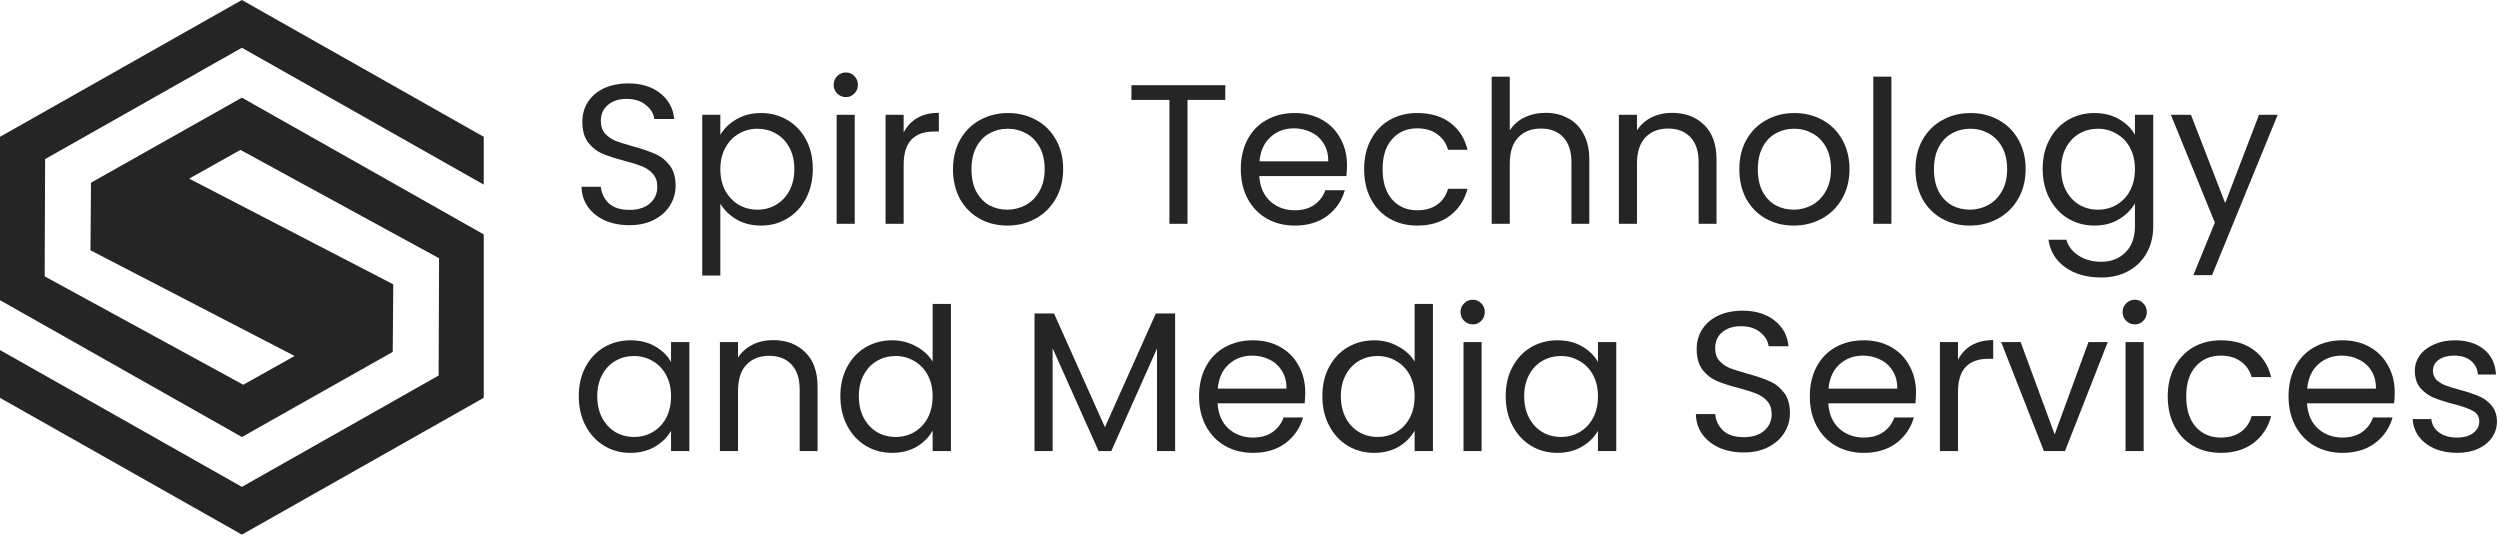
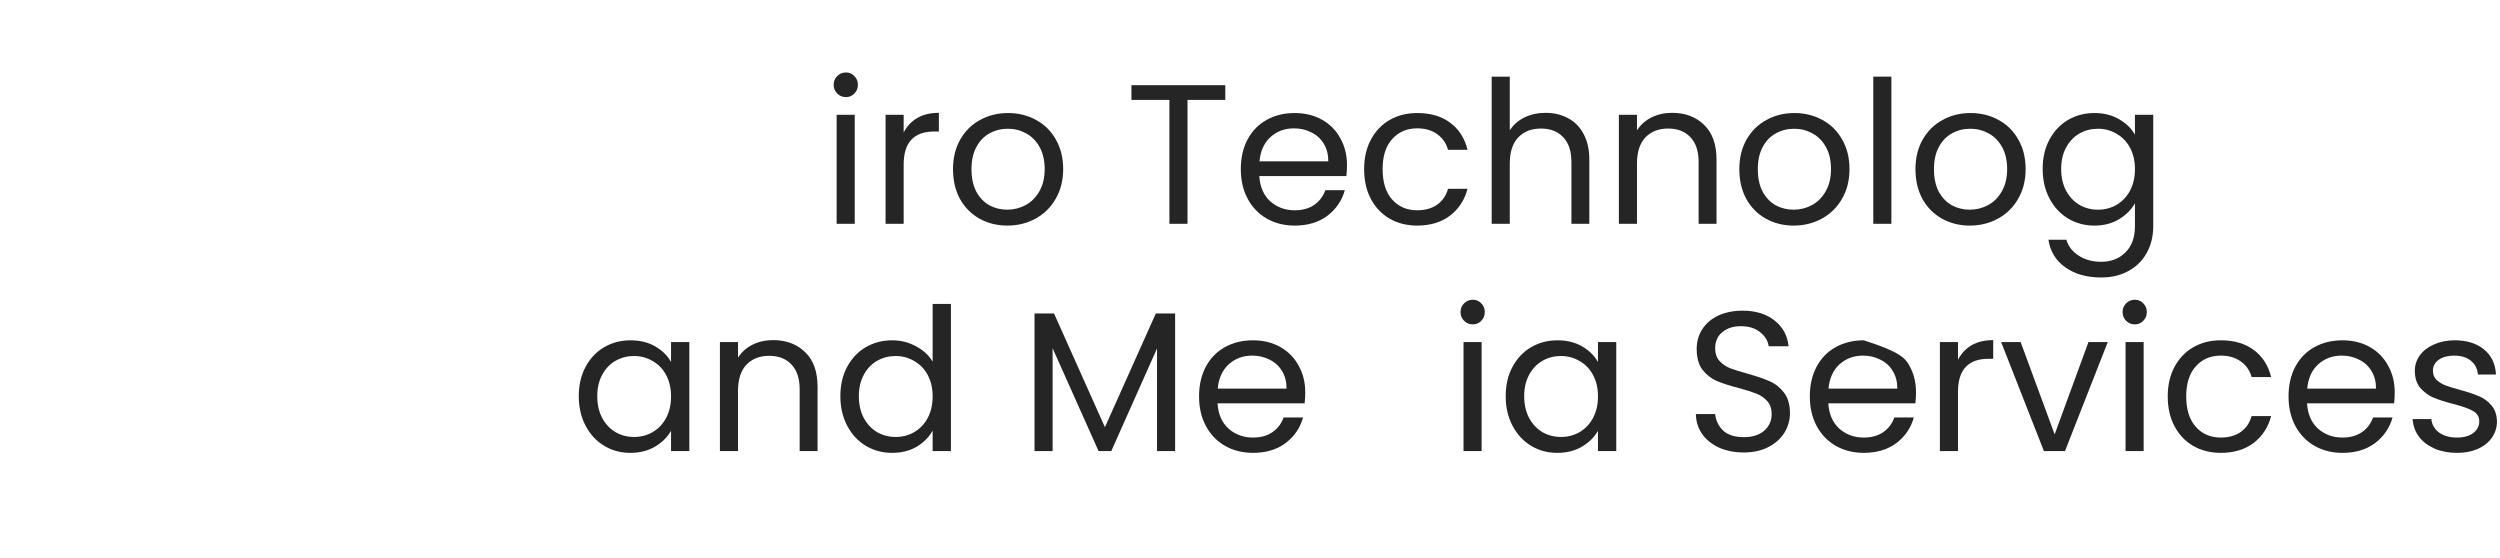
<svg xmlns="http://www.w3.org/2000/svg" width="704" height="157" viewBox="0 0 704 157" fill="none">
-   <path d="M177.261 63.414C174.685 63.414 172.37 62.966 170.317 62.07C168.301 61.136 166.714 59.867 165.557 58.262C164.4 56.619 163.802 54.734 163.765 52.606H169.197C169.384 54.435 170.13 55.984 171.437 57.254C172.781 58.486 174.722 59.102 177.261 59.102C179.688 59.102 181.592 58.504 182.973 57.31C184.392 56.078 185.101 54.51 185.101 52.606C185.101 51.112 184.69 49.899 183.869 48.966C183.048 48.032 182.021 47.323 180.789 46.838C179.557 46.352 177.896 45.83 175.805 45.27C173.229 44.598 171.157 43.926 169.589 43.254C168.058 42.582 166.733 41.536 165.613 40.118C164.53 38.662 163.989 36.72 163.989 34.294C163.989 32.166 164.53 30.28 165.613 28.638C166.696 26.995 168.208 25.726 170.149 24.83C172.128 23.934 174.386 23.486 176.925 23.486C180.584 23.486 183.57 24.4 185.885 26.23C188.237 28.059 189.562 30.486 189.861 33.51H184.261C184.074 32.016 183.29 30.71 181.909 29.59C180.528 28.432 178.698 27.854 176.421 27.854C174.293 27.854 172.557 28.414 171.213 29.534C169.869 30.616 169.197 32.147 169.197 34.126C169.197 35.544 169.589 36.702 170.373 37.598C171.194 38.494 172.184 39.184 173.341 39.67C174.536 40.118 176.197 40.64 178.325 41.238C180.901 41.947 182.973 42.656 184.541 43.366C186.109 44.038 187.453 45.102 188.573 46.558C189.693 47.976 190.253 49.918 190.253 52.382C190.253 54.286 189.749 56.078 188.741 57.758C187.733 59.438 186.24 60.8 184.261 61.846C182.282 62.891 179.949 63.414 177.261 63.414Z" fill="#252525" />
-   <path d="M202.848 37.99C203.856 36.235 205.349 34.779 207.328 33.622C209.344 32.427 211.677 31.83 214.328 31.83C217.053 31.83 219.517 32.483 221.72 33.79C223.96 35.096 225.715 36.944 226.984 39.334C228.253 41.686 228.888 44.43 228.888 47.566C228.888 50.664 228.253 53.427 226.984 55.854C225.715 58.28 223.96 60.166 221.72 61.51C219.517 62.854 217.053 63.526 214.328 63.526C211.715 63.526 209.4 62.947 207.384 61.79C205.405 60.595 203.893 59.12 202.848 57.366V77.582H197.752V32.334H202.848V37.99ZM223.68 47.566C223.68 45.251 223.213 43.235 222.28 41.518C221.347 39.8 220.077 38.494 218.472 37.598C216.904 36.702 215.168 36.254 213.264 36.254C211.397 36.254 209.661 36.72 208.056 37.654C206.488 38.55 205.219 39.875 204.248 41.63C203.315 43.347 202.848 45.344 202.848 47.622C202.848 49.936 203.315 51.971 204.248 53.726C205.219 55.443 206.488 56.768 208.056 57.702C209.661 58.598 211.397 59.046 213.264 59.046C215.168 59.046 216.904 58.598 218.472 57.702C220.077 56.768 221.347 55.443 222.28 53.726C223.213 51.971 223.68 49.918 223.68 47.566Z" fill="#252525" />
  <path d="M238.228 27.35C237.257 27.35 236.436 27.014 235.764 26.342C235.092 25.67 234.756 24.848 234.756 23.878C234.756 22.907 235.092 22.086 235.764 21.414C236.436 20.742 237.257 20.406 238.228 20.406C239.161 20.406 239.945 20.742 240.58 21.414C241.252 22.086 241.588 22.907 241.588 23.878C241.588 24.848 241.252 25.67 240.58 26.342C239.945 27.014 239.161 27.35 238.228 27.35ZM240.692 32.334V63.022H235.596V32.334H240.692Z" fill="#252525" />
  <path d="M254.473 37.318C255.369 35.563 256.638 34.2 258.281 33.23C259.961 32.259 261.996 31.774 264.385 31.774V37.038H263.041C257.329 37.038 254.473 40.136 254.473 46.334V63.022H249.377V32.334H254.473V37.318Z" fill="#252525" />
  <path d="M283.652 63.526C280.777 63.526 278.164 62.872 275.812 61.566C273.497 60.259 271.668 58.411 270.324 56.022C269.017 53.595 268.364 50.795 268.364 47.622C268.364 44.486 269.036 41.723 270.38 39.334C271.761 36.907 273.628 35.059 275.98 33.79C278.332 32.483 280.964 31.83 283.876 31.83C286.788 31.83 289.42 32.483 291.772 33.79C294.124 35.059 295.972 36.888 297.316 39.278C298.697 41.667 299.388 44.448 299.388 47.622C299.388 50.795 298.678 53.595 297.26 56.022C295.878 58.411 293.993 60.259 291.604 61.566C289.214 62.872 286.564 63.526 283.652 63.526ZM283.652 59.046C285.481 59.046 287.198 58.616 288.804 57.758C290.409 56.899 291.697 55.611 292.668 53.894C293.676 52.176 294.18 50.086 294.18 47.622C294.18 45.158 293.694 43.067 292.724 41.35C291.753 39.632 290.484 38.363 288.916 37.542C287.348 36.683 285.649 36.254 283.82 36.254C281.953 36.254 280.236 36.683 278.668 37.542C277.137 38.363 275.905 39.632 274.972 41.35C274.038 43.067 273.572 45.158 273.572 47.622C273.572 50.123 274.02 52.232 274.916 53.95C275.849 55.667 277.081 56.955 278.612 57.814C280.142 58.635 281.822 59.046 283.652 59.046Z" fill="#252525" />
  <path d="M345.042 23.99V28.134H334.402V63.022H329.306V28.134H318.61V23.99H345.042Z" fill="#252525" />
  <path d="M379.315 46.502C379.315 47.472 379.259 48.499 379.147 49.582H354.619C354.805 52.606 355.832 54.976 357.699 56.694C359.603 58.374 361.899 59.214 364.587 59.214C366.789 59.214 368.619 58.71 370.075 57.702C371.568 56.656 372.613 55.275 373.211 53.558H378.699C377.877 56.507 376.235 58.915 373.771 60.782C371.307 62.611 368.245 63.526 364.587 63.526C361.675 63.526 359.061 62.872 356.747 61.566C354.469 60.259 352.677 58.411 351.371 56.022C350.064 53.595 349.411 50.795 349.411 47.622C349.411 44.448 350.045 41.667 351.315 39.278C352.584 36.888 354.357 35.059 356.635 33.79C358.949 32.483 361.6 31.83 364.587 31.83C367.499 31.83 370.075 32.464 372.315 33.734C374.555 35.003 376.272 36.758 377.467 38.998C378.699 41.2 379.315 43.702 379.315 46.502ZM374.051 45.438C374.051 43.496 373.621 41.835 372.763 40.454C371.904 39.035 370.728 37.971 369.235 37.262C367.779 36.515 366.155 36.142 364.363 36.142C361.787 36.142 359.584 36.963 357.755 38.606C355.963 40.248 354.936 42.526 354.675 45.438H374.051Z" fill="#252525" />
  <path d="M384.137 47.622C384.137 44.448 384.772 41.686 386.041 39.334C387.311 36.944 389.065 35.096 391.305 33.79C393.583 32.483 396.177 31.83 399.089 31.83C402.86 31.83 405.959 32.744 408.385 34.574C410.849 36.403 412.473 38.942 413.257 42.19H407.769C407.247 40.323 406.22 38.848 404.689 37.766C403.196 36.683 401.329 36.142 399.089 36.142C396.177 36.142 393.825 37.15 392.033 39.166C390.241 41.144 389.345 43.963 389.345 47.622C389.345 51.318 390.241 54.174 392.033 56.19C393.825 58.206 396.177 59.214 399.089 59.214C401.329 59.214 403.196 58.691 404.689 57.646C406.183 56.6 407.209 55.107 407.769 53.166H413.257C412.436 56.302 410.793 58.822 408.329 60.726C405.865 62.592 402.785 63.526 399.089 63.526C396.177 63.526 393.583 62.872 391.305 61.566C389.065 60.259 387.311 58.411 386.041 56.022C384.772 53.632 384.137 50.832 384.137 47.622Z" fill="#252525" />
  <path d="M435.289 31.774C437.603 31.774 439.694 32.278 441.561 33.286C443.427 34.256 444.883 35.731 445.929 37.71C447.011 39.688 447.553 42.096 447.553 44.934V63.022H442.513V45.662C442.513 42.6 441.747 40.267 440.217 38.662C438.686 37.019 436.595 36.198 433.945 36.198C431.257 36.198 429.11 37.038 427.505 38.718C425.937 40.398 425.153 42.843 425.153 46.054V63.022H420.057V21.582H425.153V36.702C426.161 35.134 427.542 33.92 429.297 33.062C431.089 32.203 433.086 31.774 435.289 31.774Z" fill="#252525" />
  <path d="M470.829 31.774C474.562 31.774 477.586 32.912 479.901 35.19C482.216 37.43 483.373 40.678 483.373 44.934V63.022H478.333V45.662C478.333 42.6 477.568 40.267 476.037 38.662C474.506 37.019 472.416 36.198 469.765 36.198C467.077 36.198 464.93 37.038 463.325 38.718C461.757 40.398 460.973 42.843 460.973 46.054V63.022H455.877V32.334H460.973V36.702C461.981 35.134 463.344 33.92 465.061 33.062C466.816 32.203 468.738 31.774 470.829 31.774Z" fill="#252525" />
  <path d="M505.081 63.526C502.207 63.526 499.593 62.872 497.241 61.566C494.927 60.259 493.097 58.411 491.753 56.022C490.447 53.595 489.793 50.795 489.793 47.622C489.793 44.486 490.465 41.723 491.809 39.334C493.191 36.907 495.057 35.059 497.409 33.79C499.761 32.483 502.393 31.83 505.305 31.83C508.217 31.83 510.849 32.483 513.201 33.79C515.553 35.059 517.401 36.888 518.745 39.278C520.127 41.667 520.817 44.448 520.817 47.622C520.817 50.795 520.108 53.595 518.689 56.022C517.308 58.411 515.423 60.259 513.033 61.566C510.644 62.872 507.993 63.526 505.081 63.526ZM505.081 59.046C506.911 59.046 508.628 58.616 510.233 57.758C511.839 56.899 513.127 55.611 514.097 53.894C515.105 52.176 515.609 50.086 515.609 47.622C515.609 45.158 515.124 43.067 514.153 41.35C513.183 39.632 511.913 38.363 510.345 37.542C508.777 36.683 507.079 36.254 505.249 36.254C503.383 36.254 501.665 36.683 500.097 37.542C498.567 38.363 497.335 39.632 496.401 41.35C495.468 43.067 495.001 45.158 495.001 47.622C495.001 50.123 495.449 52.232 496.345 53.95C497.279 55.667 498.511 56.955 500.041 57.814C501.572 58.635 503.252 59.046 505.081 59.046Z" fill="#252525" />
  <path d="M532.614 21.582V63.022H527.518V21.582H532.614Z" fill="#252525" />
  <path d="M554.683 63.526C551.808 63.526 549.195 62.872 546.843 61.566C544.528 60.259 542.699 58.411 541.355 56.022C540.048 53.595 539.395 50.795 539.395 47.622C539.395 44.486 540.067 41.723 541.411 39.334C542.792 36.907 544.659 35.059 547.011 33.79C549.363 32.483 551.995 31.83 554.907 31.83C557.819 31.83 560.451 32.483 562.803 33.79C565.155 35.059 567.003 36.888 568.347 39.278C569.728 41.667 570.419 44.448 570.419 47.622C570.419 50.795 569.71 53.595 568.291 56.022C566.91 58.411 565.024 60.259 562.635 61.566C560.246 62.872 557.595 63.526 554.683 63.526ZM554.683 59.046C556.512 59.046 558.23 58.616 559.835 57.758C561.44 56.899 562.728 55.611 563.699 53.894C564.707 52.176 565.211 50.086 565.211 47.622C565.211 45.158 564.726 43.067 563.755 41.35C562.784 39.632 561.515 38.363 559.947 37.542C558.379 36.683 556.68 36.254 554.851 36.254C552.984 36.254 551.267 36.683 549.699 37.542C548.168 38.363 546.936 39.632 546.003 41.35C545.07 43.067 544.603 45.158 544.603 47.622C544.603 50.123 545.051 52.232 545.947 53.95C546.88 55.667 548.112 56.955 549.643 57.814C551.174 58.635 552.854 59.046 554.683 59.046Z" fill="#252525" />
  <path d="M589.775 31.83C592.426 31.83 594.741 32.408 596.719 33.566C598.735 34.723 600.229 36.179 601.199 37.934V32.334H606.351V63.694C606.351 66.494 605.754 68.976 604.559 71.142C603.365 73.344 601.647 75.062 599.407 76.294C597.205 77.526 594.629 78.142 591.679 78.142C587.647 78.142 584.287 77.19 581.599 75.286C578.911 73.382 577.325 70.787 576.839 67.502H581.879C582.439 69.368 583.597 70.862 585.351 71.982C587.106 73.139 589.215 73.718 591.679 73.718C594.479 73.718 596.757 72.84 598.511 71.086C600.303 69.331 601.199 66.867 601.199 63.694V57.254C600.191 59.046 598.698 60.539 596.719 61.734C594.741 62.928 592.426 63.526 589.775 63.526C587.05 63.526 584.567 62.854 582.327 61.51C580.125 60.166 578.389 58.28 577.119 55.854C575.85 53.427 575.215 50.664 575.215 47.566C575.215 44.43 575.85 41.686 577.119 39.334C578.389 36.944 580.125 35.096 582.327 33.79C584.567 32.483 587.05 31.83 589.775 31.83ZM601.199 47.622C601.199 45.307 600.733 43.291 599.799 41.574C598.866 39.856 597.597 38.55 595.991 37.654C594.423 36.72 592.687 36.254 590.783 36.254C588.879 36.254 587.143 36.702 585.575 37.598C584.007 38.494 582.757 39.8 581.823 41.518C580.89 43.235 580.423 45.251 580.423 47.566C580.423 49.918 580.89 51.971 581.823 53.726C582.757 55.443 584.007 56.768 585.575 57.702C587.143 58.598 588.879 59.046 590.783 59.046C592.687 59.046 594.423 58.598 595.991 57.702C597.597 56.768 598.866 55.443 599.799 53.726C600.733 51.971 601.199 49.936 601.199 47.622Z" fill="#252525" />
-   <path d="M641.395 32.334L622.915 77.47H617.651L623.699 62.686L611.323 32.334H616.979L626.611 57.198L636.131 32.334H641.395Z" fill="#252525" />
  <path d="M162.981 111.566C162.981 108.43 163.616 105.686 164.885 103.334C166.154 100.944 167.89 99.096 170.093 97.79C172.333 96.483 174.816 95.83 177.541 95.83C180.229 95.83 182.562 96.408 184.541 97.566C186.52 98.723 187.994 100.179 188.965 101.934V96.334H194.117V127.022H188.965V121.31C187.957 123.102 186.445 124.595 184.429 125.79C182.45 126.947 180.136 127.526 177.485 127.526C174.76 127.526 172.296 126.854 170.093 125.51C167.89 124.166 166.154 122.28 164.885 119.854C163.616 117.427 162.981 114.664 162.981 111.566ZM188.965 111.622C188.965 109.307 188.498 107.291 187.565 105.574C186.632 103.856 185.362 102.55 183.757 101.654C182.189 100.72 180.453 100.254 178.549 100.254C176.645 100.254 174.909 100.702 173.341 101.598C171.773 102.494 170.522 103.8 169.589 105.518C168.656 107.235 168.189 109.251 168.189 111.566C168.189 113.918 168.656 115.971 169.589 117.726C170.522 119.443 171.773 120.768 173.341 121.702C174.909 122.598 176.645 123.046 178.549 123.046C180.453 123.046 182.189 122.598 183.757 121.702C185.362 120.768 186.632 119.443 187.565 117.726C188.498 115.971 188.965 113.936 188.965 111.622Z" fill="#252525" />
  <path d="M217.681 95.774C221.414 95.774 224.438 96.912 226.753 99.19C229.067 101.43 230.225 104.678 230.225 108.934V127.022H225.185V109.662C225.185 106.6 224.419 104.267 222.889 102.662C221.358 101.019 219.267 100.198 216.617 100.198C213.929 100.198 211.782 101.038 210.177 102.718C208.609 104.398 207.825 106.843 207.825 110.054V127.022H202.729V96.334H207.825V100.702C208.833 99.134 210.195 97.92 211.913 97.062C213.667 96.203 215.59 95.774 217.681 95.774Z" fill="#252525" />
  <path d="M236.645 111.566C236.645 108.43 237.28 105.686 238.549 103.334C239.818 100.944 241.554 99.096 243.757 97.79C245.997 96.483 248.498 95.83 251.261 95.83C253.65 95.83 255.872 96.39 257.925 97.51C259.978 98.592 261.546 100.03 262.629 101.822V85.582H267.781V127.022H262.629V121.254C261.621 123.083 260.128 124.595 258.149 125.79C256.17 126.947 253.856 127.526 251.205 127.526C248.48 127.526 245.997 126.854 243.757 125.51C241.554 124.166 239.818 122.28 238.549 119.854C237.28 117.427 236.645 114.664 236.645 111.566ZM262.629 111.622C262.629 109.307 262.162 107.291 261.229 105.574C260.296 103.856 259.026 102.55 257.421 101.654C255.853 100.72 254.117 100.254 252.213 100.254C250.309 100.254 248.573 100.702 247.005 101.598C245.437 102.494 244.186 103.8 243.253 105.518C242.32 107.235 241.853 109.251 241.853 111.566C241.853 113.918 242.32 115.971 243.253 117.726C244.186 119.443 245.437 120.768 247.005 121.702C248.573 122.598 250.309 123.046 252.213 123.046C254.117 123.046 255.853 122.598 257.421 121.702C259.026 120.768 260.296 119.443 261.229 117.726C262.162 115.971 262.629 113.936 262.629 111.622Z" fill="#252525" />
  <path d="M330.914 88.27V127.022H325.818V98.126L312.938 127.022H309.354L296.418 98.07V127.022H291.322V88.27H296.81L311.146 120.302L325.482 88.27H330.914Z" fill="#252525" />
  <path d="M367.557 110.502C367.557 111.472 367.501 112.499 367.389 113.582H342.861C343.048 116.606 344.074 118.976 345.941 120.694C347.845 122.374 350.141 123.214 352.829 123.214C355.031 123.214 356.861 122.71 358.317 121.702C359.81 120.656 360.856 119.275 361.453 117.558H366.941C366.12 120.507 364.477 122.915 362.013 124.782C359.549 126.611 356.487 127.526 352.829 127.526C349.917 127.526 347.303 126.872 344.989 125.566C342.711 124.259 340.92 122.411 339.613 120.022C338.306 117.595 337.653 114.795 337.653 111.622C337.653 108.448 338.288 105.667 339.557 103.278C340.826 100.888 342.599 99.059 344.877 97.79C347.191 96.483 349.842 95.83 352.829 95.83C355.741 95.83 358.317 96.464 360.557 97.734C362.797 99.003 364.514 100.758 365.709 102.998C366.941 105.2 367.557 107.702 367.557 110.502ZM362.293 109.438C362.293 107.496 361.864 105.835 361.005 104.454C360.146 103.035 358.97 101.971 357.477 101.262C356.021 100.515 354.397 100.142 352.605 100.142C350.029 100.142 347.826 100.963 345.997 102.606C344.205 104.248 343.178 106.526 342.917 109.438H362.293Z" fill="#252525" />
-   <path d="M372.379 111.566C372.379 108.43 373.014 105.686 374.283 103.334C375.553 100.944 377.289 99.096 379.491 97.79C381.731 96.483 384.233 95.83 386.995 95.83C389.385 95.83 391.606 96.39 393.659 97.51C395.713 98.592 397.281 100.03 398.363 101.822V85.582H403.515V127.022H398.363V121.254C397.355 123.083 395.862 124.595 393.883 125.79C391.905 126.947 389.59 127.526 386.939 127.526C384.214 127.526 381.731 126.854 379.491 125.51C377.289 124.166 375.553 122.28 374.283 119.854C373.014 117.427 372.379 114.664 372.379 111.566ZM398.363 111.622C398.363 109.307 397.897 107.291 396.963 105.574C396.03 103.856 394.761 102.55 393.155 101.654C391.587 100.72 389.851 100.254 387.947 100.254C386.043 100.254 384.307 100.702 382.739 101.598C381.171 102.494 379.921 103.8 378.987 105.518C378.054 107.235 377.587 109.251 377.587 111.566C377.587 113.918 378.054 115.971 378.987 117.726C379.921 119.443 381.171 120.768 382.739 121.702C384.307 122.598 386.043 123.046 387.947 123.046C389.851 123.046 391.587 122.598 393.155 121.702C394.761 120.768 396.03 119.443 396.963 117.726C397.897 115.971 398.363 113.936 398.363 111.622Z" fill="#252525" />
  <path d="M414.759 91.35C413.788 91.35 412.967 91.014 412.295 90.342C411.623 89.67 411.287 88.848 411.287 87.878C411.287 86.907 411.623 86.086 412.295 85.414C412.967 84.742 413.788 84.406 414.759 84.406C415.692 84.406 416.476 84.742 417.111 85.414C417.783 86.086 418.119 86.907 418.119 87.878C418.119 88.848 417.783 89.67 417.111 90.342C416.476 91.014 415.692 91.35 414.759 91.35ZM417.223 96.334V127.022H412.127V96.334H417.223Z" fill="#252525" />
  <path d="M424.004 111.566C424.004 108.43 424.639 105.686 425.908 103.334C427.178 100.944 428.914 99.096 431.116 97.79C433.356 96.483 435.839 95.83 438.564 95.83C441.252 95.83 443.586 96.408 445.564 97.566C447.543 98.723 449.018 100.179 449.988 101.934V96.334H455.14V127.022H449.988V121.31C448.98 123.102 447.468 124.595 445.452 125.79C443.474 126.947 441.159 127.526 438.508 127.526C435.783 127.526 433.319 126.854 431.116 125.51C428.914 124.166 427.178 122.28 425.908 119.854C424.639 117.427 424.004 114.664 424.004 111.566ZM449.988 111.622C449.988 109.307 449.522 107.291 448.588 105.574C447.655 103.856 446.386 102.55 444.78 101.654C443.212 100.72 441.476 100.254 439.572 100.254C437.668 100.254 435.932 100.702 434.364 101.598C432.796 102.494 431.546 103.8 430.612 105.518C429.679 107.235 429.212 109.251 429.212 111.566C429.212 113.918 429.679 115.971 430.612 117.726C431.546 119.443 432.796 120.768 434.364 121.702C435.932 122.598 437.668 123.046 439.572 123.046C441.476 123.046 443.212 122.598 444.78 121.702C446.386 120.768 447.655 119.443 448.588 117.726C449.522 115.971 449.988 113.936 449.988 111.622Z" fill="#252525" />
  <path d="M491.058 127.414C488.482 127.414 486.167 126.966 484.114 126.07C482.098 125.136 480.511 123.867 479.354 122.262C478.196 120.619 477.599 118.734 477.562 116.606H482.994C483.181 118.435 483.927 119.984 485.234 121.254C486.578 122.486 488.519 123.102 491.058 123.102C493.484 123.102 495.389 122.504 496.77 121.31C498.189 120.078 498.898 118.51 498.898 116.606C498.898 115.112 498.487 113.899 497.666 112.966C496.844 112.032 495.818 111.323 494.586 110.838C493.354 110.352 491.693 109.83 489.602 109.27C487.026 108.598 484.954 107.926 483.386 107.254C481.855 106.582 480.53 105.536 479.41 104.118C478.327 102.662 477.786 100.72 477.786 98.294C477.786 96.166 478.327 94.28 479.41 92.638C480.492 90.995 482.004 89.726 483.946 88.83C485.924 87.934 488.183 87.486 490.722 87.486C494.38 87.486 497.367 88.4 499.682 90.23C502.034 92.059 503.359 94.486 503.658 97.51H498.058C497.871 96.016 497.087 94.71 495.706 93.59C494.325 92.432 492.495 91.854 490.218 91.854C488.09 91.854 486.354 92.414 485.01 93.534C483.666 94.616 482.994 96.147 482.994 98.126C482.994 99.544 483.386 100.702 484.17 101.598C484.991 102.494 485.981 103.184 487.138 103.67C488.333 104.118 489.994 104.64 492.122 105.238C494.698 105.947 496.77 106.656 498.338 107.366C499.906 108.038 501.25 109.102 502.37 110.558C503.49 111.976 504.05 113.918 504.05 116.382C504.05 118.286 503.546 120.078 502.538 121.758C501.53 123.438 500.036 124.8 498.058 125.846C496.079 126.891 493.746 127.414 491.058 127.414Z" fill="#252525" />
-   <path d="M539.549 110.502C539.549 111.472 539.493 112.499 539.381 113.582H514.853C515.04 116.606 516.066 118.976 517.933 120.694C519.837 122.374 522.133 123.214 524.821 123.214C527.024 123.214 528.853 122.71 530.309 121.702C531.802 120.656 532.848 119.275 533.445 117.558H538.933C538.112 120.507 536.469 122.915 534.005 124.782C531.541 126.611 528.48 127.526 524.821 127.526C521.909 127.526 519.296 126.872 516.981 125.566C514.704 124.259 512.912 122.411 511.605 120.022C510.298 117.595 509.645 114.795 509.645 111.622C509.645 108.448 510.28 105.667 511.549 103.278C512.818 100.888 514.592 99.059 516.869 97.79C519.184 96.483 521.834 95.83 524.821 95.83C527.733 95.83 530.309 96.464 532.549 97.734C534.789 99.003 536.506 100.758 537.701 102.998C538.933 105.2 539.549 107.702 539.549 110.502ZM534.285 109.438C534.285 107.496 533.856 105.835 532.997 104.454C532.138 103.035 530.962 101.971 529.469 101.262C528.013 100.515 526.389 100.142 524.597 100.142C522.021 100.142 519.818 100.963 517.989 102.606C516.197 104.248 515.17 106.526 514.909 109.438H534.285Z" fill="#252525" />
+   <path d="M539.549 110.502C539.549 111.472 539.493 112.499 539.381 113.582H514.853C515.04 116.606 516.066 118.976 517.933 120.694C519.837 122.374 522.133 123.214 524.821 123.214C527.024 123.214 528.853 122.71 530.309 121.702C531.802 120.656 532.848 119.275 533.445 117.558H538.933C538.112 120.507 536.469 122.915 534.005 124.782C531.541 126.611 528.48 127.526 524.821 127.526C521.909 127.526 519.296 126.872 516.981 125.566C514.704 124.259 512.912 122.411 511.605 120.022C510.298 117.595 509.645 114.795 509.645 111.622C509.645 108.448 510.28 105.667 511.549 103.278C512.818 100.888 514.592 99.059 516.869 97.79C519.184 96.483 521.834 95.83 524.821 95.83C534.789 99.003 536.506 100.758 537.701 102.998C538.933 105.2 539.549 107.702 539.549 110.502ZM534.285 109.438C534.285 107.496 533.856 105.835 532.997 104.454C532.138 103.035 530.962 101.971 529.469 101.262C528.013 100.515 526.389 100.142 524.597 100.142C522.021 100.142 519.818 100.963 517.989 102.606C516.197 104.248 515.17 106.526 514.909 109.438H534.285Z" fill="#252525" />
  <path d="M551.372 101.318C552.268 99.563 553.537 98.2 555.18 97.23C556.86 96.259 558.894 95.774 561.284 95.774V101.038H559.94C554.228 101.038 551.372 104.136 551.372 110.334V127.022H546.276V96.334H551.372V101.318Z" fill="#252525" />
  <path d="M578.59 122.318L588.11 96.334H593.542L581.502 127.022H575.566L563.526 96.334H569.014L578.59 122.318Z" fill="#252525" />
  <path d="M601.189 91.35C600.218 91.35 599.397 91.014 598.725 90.342C598.053 89.67 597.717 88.848 597.717 87.878C597.717 86.907 598.053 86.086 598.725 85.414C599.397 84.742 600.218 84.406 601.189 84.406C602.122 84.406 602.906 84.742 603.541 85.414C604.213 86.086 604.549 86.907 604.549 87.878C604.549 88.848 604.213 89.67 603.541 90.342C602.906 91.014 602.122 91.35 601.189 91.35ZM603.653 96.334V127.022H598.557V96.334H603.653Z" fill="#252525" />
  <path d="M610.434 111.622C610.434 108.448 611.069 105.686 612.338 103.334C613.607 100.944 615.362 99.096 617.602 97.79C619.879 96.483 622.474 95.83 625.386 95.83C629.157 95.83 632.255 96.744 634.682 98.574C637.146 100.403 638.77 102.942 639.554 106.19H634.066C633.543 104.323 632.517 102.848 630.986 101.766C629.493 100.683 627.626 100.142 625.386 100.142C622.474 100.142 620.122 101.15 618.33 103.166C616.538 105.144 615.642 107.963 615.642 111.622C615.642 115.318 616.538 118.174 618.33 120.19C620.122 122.206 622.474 123.214 625.386 123.214C627.626 123.214 629.493 122.691 630.986 121.646C632.479 120.6 633.506 119.107 634.066 117.166H639.554C638.733 120.302 637.09 122.822 634.626 124.726C632.162 126.592 629.082 127.526 625.386 127.526C622.474 127.526 619.879 126.872 617.602 125.566C615.362 124.259 613.607 122.411 612.338 120.022C611.069 117.632 610.434 114.832 610.434 111.622Z" fill="#252525" />
  <path d="M674.354 110.502C674.354 111.472 674.298 112.499 674.186 113.582H649.658C649.844 116.606 650.871 118.976 652.738 120.694C654.642 122.374 656.938 123.214 659.626 123.214C661.828 123.214 663.658 122.71 665.114 121.702C666.607 120.656 667.652 119.275 668.25 117.558H673.738C672.916 120.507 671.274 122.915 668.81 124.782C666.346 126.611 663.284 127.526 659.626 127.526C656.714 127.526 654.1 126.872 651.786 125.566C649.508 124.259 647.716 122.411 646.41 120.022C645.103 117.595 644.45 114.795 644.45 111.622C644.45 108.448 645.084 105.667 646.354 103.278C647.623 100.888 649.396 99.059 651.674 97.79C653.988 96.483 656.639 95.83 659.626 95.83C662.538 95.83 665.114 96.464 667.354 97.734C669.594 99.003 671.311 100.758 672.506 102.998C673.738 105.2 674.354 107.702 674.354 110.502ZM669.09 109.438C669.09 107.496 668.66 105.835 667.802 104.454C666.943 103.035 665.767 101.971 664.274 101.262C662.818 100.515 661.194 100.142 659.402 100.142C656.826 100.142 654.623 100.963 652.794 102.606C651.002 104.248 649.975 106.526 649.714 109.438H669.09Z" fill="#252525" />
  <path d="M691.944 127.526C689.592 127.526 687.483 127.134 685.616 126.35C683.75 125.528 682.275 124.408 681.192 122.99C680.11 121.534 679.512 119.872 679.4 118.006H684.664C684.814 119.536 685.523 120.787 686.792 121.758C688.099 122.728 689.798 123.214 691.888 123.214C693.83 123.214 695.36 122.784 696.48 121.926C697.6 121.067 698.16 119.984 698.16 118.678C698.16 117.334 697.563 116.344 696.368 115.71C695.174 115.038 693.326 114.384 690.824 113.75C688.547 113.152 686.68 112.555 685.224 111.958C683.806 111.323 682.574 110.408 681.528 109.214C680.52 107.982 680.016 106.376 680.016 104.398C680.016 102.83 680.483 101.392 681.416 100.086C682.35 98.779 683.675 97.752 685.392 97.006C687.11 96.222 689.07 95.83 691.272 95.83C694.67 95.83 697.414 96.688 699.504 98.406C701.595 100.123 702.715 102.475 702.864 105.462H697.768C697.656 103.856 697.003 102.568 695.808 101.598C694.651 100.627 693.083 100.142 691.104 100.142C689.275 100.142 687.819 100.534 686.736 101.318C685.654 102.102 685.112 103.128 685.112 104.398C685.112 105.406 685.43 106.246 686.064 106.918C686.736 107.552 687.558 108.075 688.528 108.486C689.536 108.859 690.918 109.288 692.672 109.774C694.875 110.371 696.667 110.968 698.048 111.566C699.43 112.126 700.606 112.984 701.576 114.142C702.584 115.299 703.107 116.811 703.144 118.678C703.144 120.358 702.678 121.87 701.744 123.214C700.811 124.558 699.486 125.622 697.768 126.406C696.088 127.152 694.147 127.526 691.944 127.526Z" fill="#252525" />
-   <path d="M136.221 51.983L133.756 50.59L68.116 13.447L47.855 24.909L12.703 44.798L12.58 77.824L68.504 108.344L82.956 100.248L25.477 70.479L25.62 51.452L68.116 27.494L127.159 60.88L136.221 66.01V73.505V76.15V112.021L102.163 131.289L68.116 150.547L34.058 131.289L1.463 112.863L0 112.041V98.575L2.465 99.967L68.116 137.101L88.366 125.638L123.518 105.749L123.641 72.724L67.707 42.213L53.265 50.299L110.744 80.068L110.591 99.096L68.116 123.063L9.062 89.657L0 84.537V77.052V48.125V38.526L34.058 19.258L68.116 0L102.163 19.258L134.748 37.694L136.221 38.516V51.983Z" fill="#252525" />
</svg>